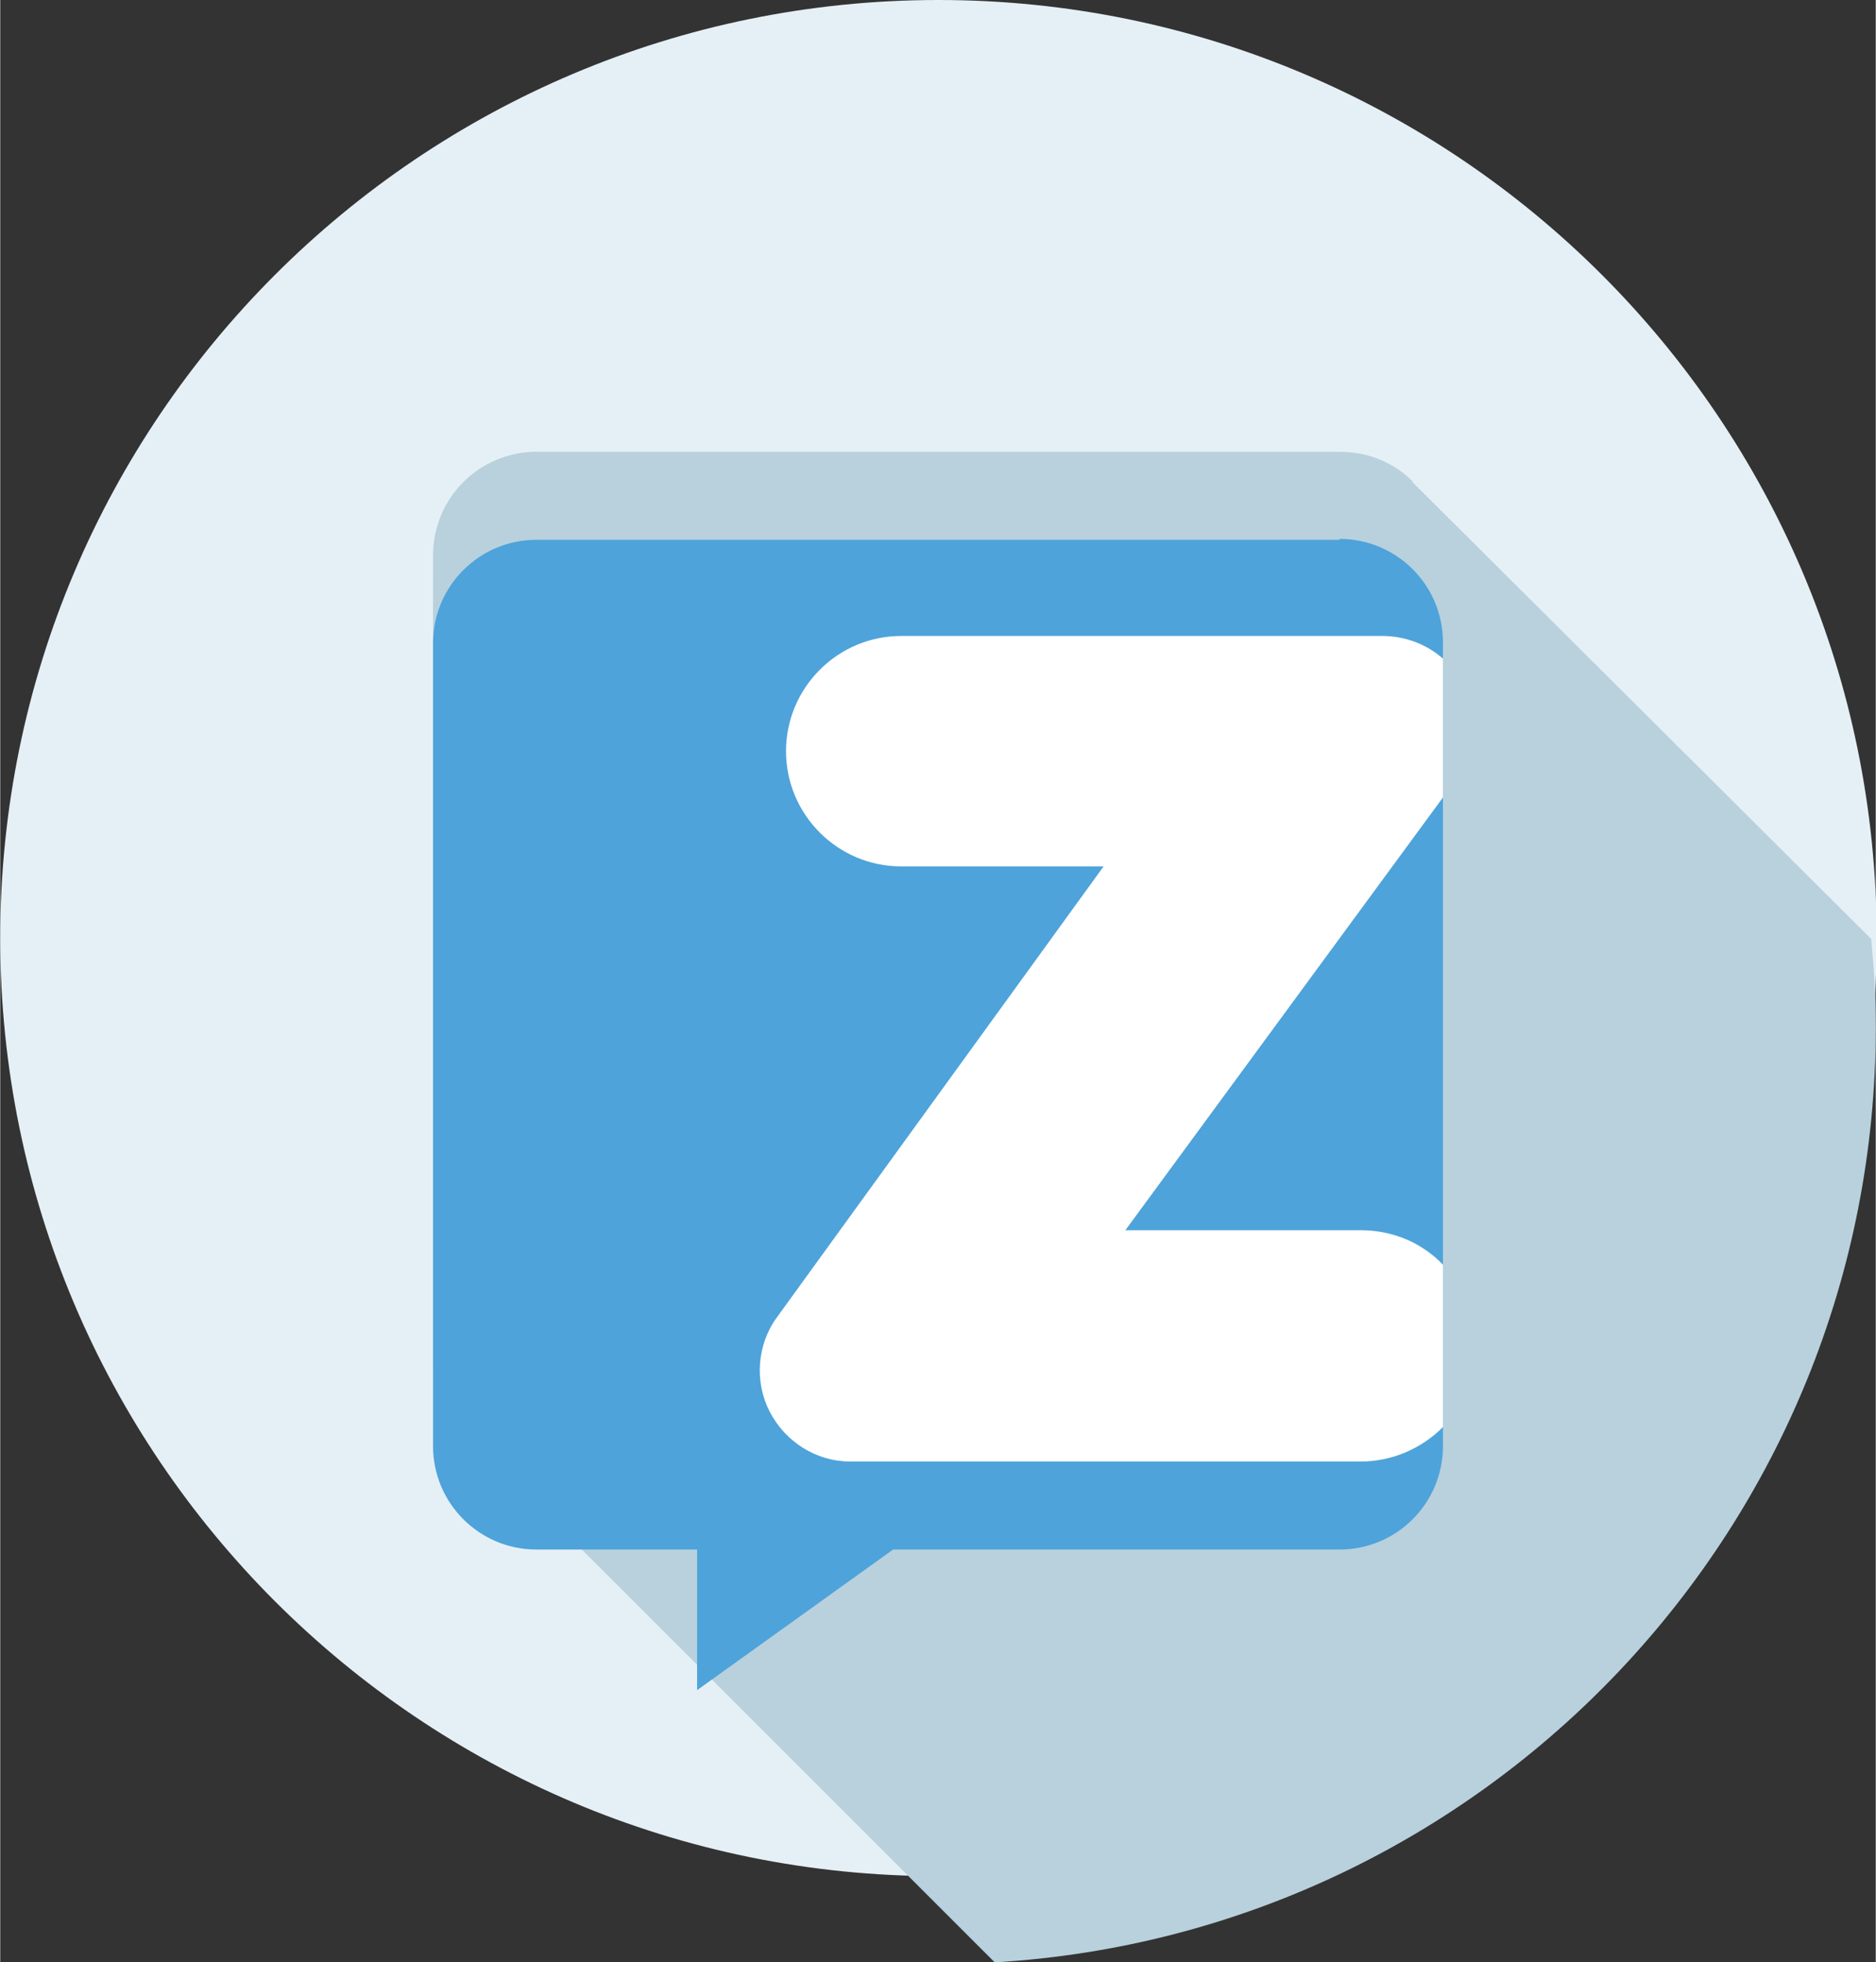
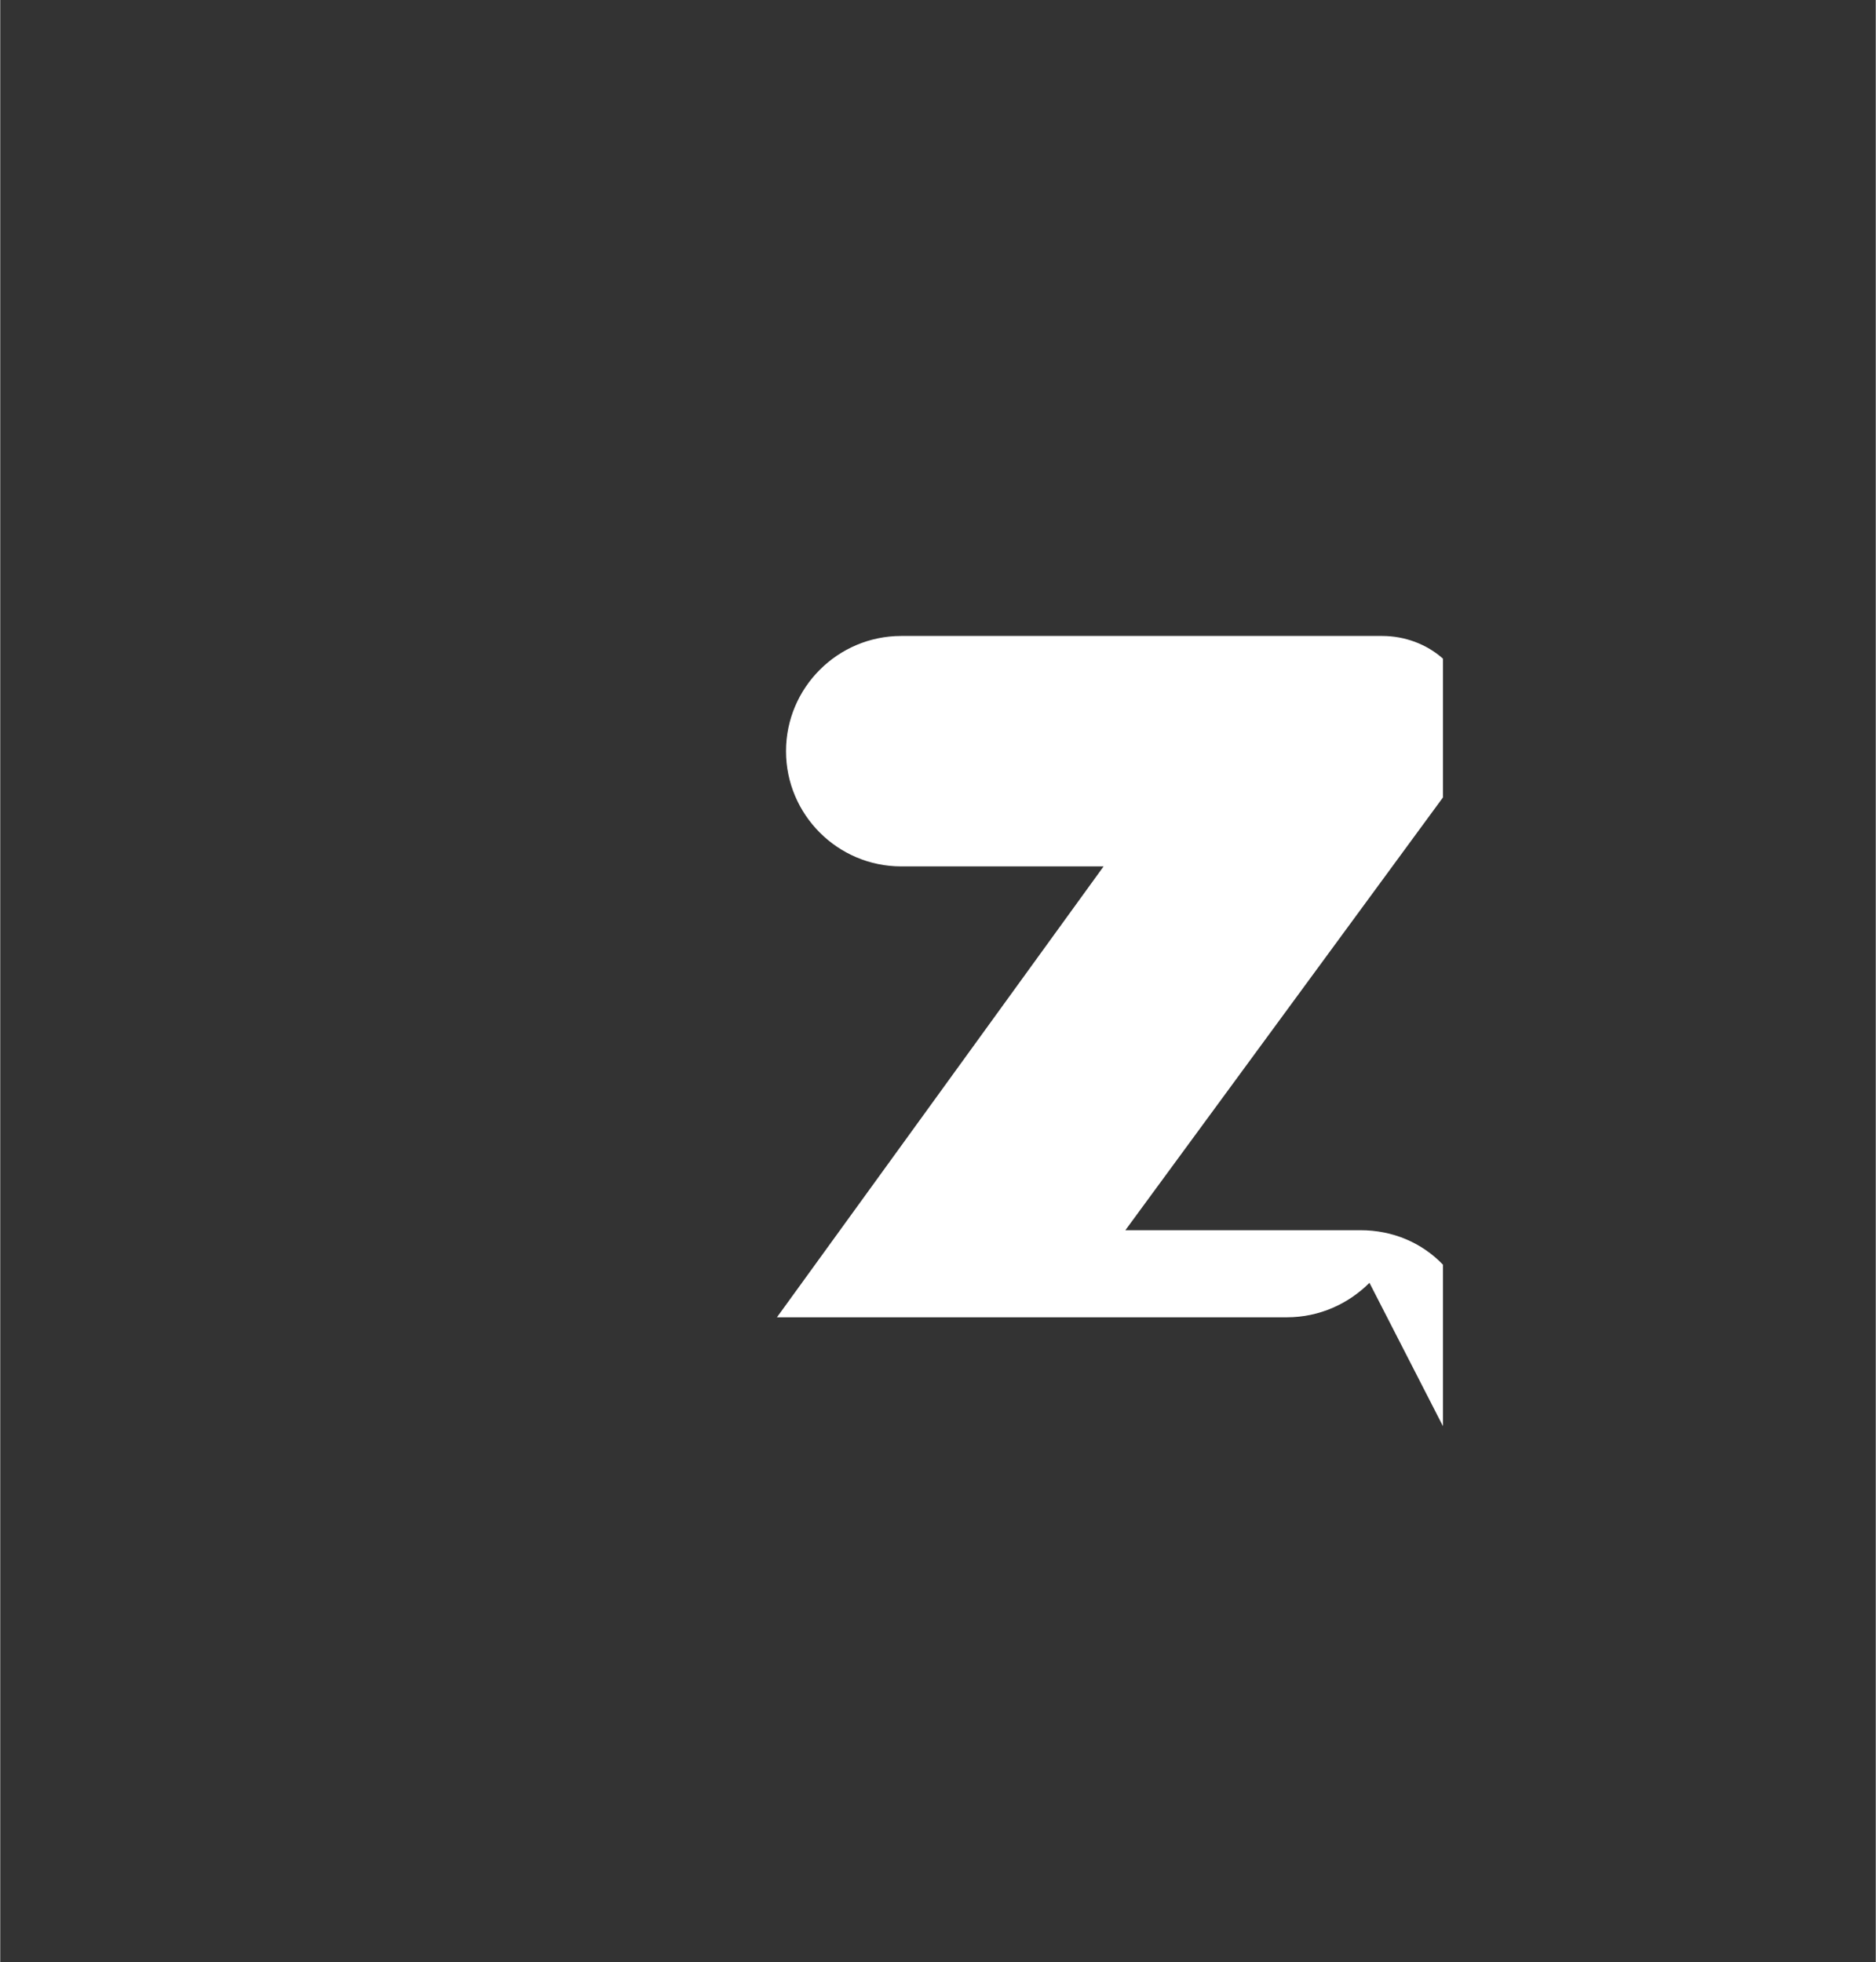
<svg xmlns="http://www.w3.org/2000/svg" xml:space="preserve" width="8.467mm" height="8.858mm" version="1.1" style="shape-rendering:geometricPrecision; text-rendering:geometricPrecision; image-rendering:optimizeQuality; fill-rule:evenodd; clip-rule:evenodd" viewBox="0 0 20.67 21.63">
  <rect x="0" y="0" width="20.67" height="21.63" fill="#333333" stroke="none" />
  <defs>
    <style type="text/css">
   
    .fil3 {fill:white;fill-rule:nonzero}
    .fil0 {fill:#E5F0F6;fill-rule:nonzero}
    .fil1 {fill:#B8D1DD;fill-rule:nonzero}
    .fil2 {fill:#4EA3DA;fill-rule:nonzero}
   
  </style>
  </defs>
  <g id="Layer_x0020_1">
    <g id="_105553298803360">
-       <path class="fil0" d="M10.34 0c5.71,0 10.34,4.63 10.34,10.34 0,5.71 -4.63,10.34 -10.34,10.34 -5.71,0 -10.34,-4.63 -10.34,-10.34 0,-5.71 4.63,-10.34 10.34,-10.34z" />
-       <path class="fil1" d="M15.57 5.31l0 0c-0.21,-0.21 -0.49,-0.33 -0.81,-0.33l-8.85 0c-0.63,0 -1.14,0.51 -1.14,1.14l0 8.85c0,0.31 0.13,0.6 0.33,0.8l5.86 5.86c5.42,-0.32 9.71,-4.82 9.71,-10.31 0,-0.33 -0.02,-0.65 -0.05,-0.97l-5.06 -5.04z" />
-       <path class="fil2" d="M14.76 5.95l-8.85 0c-0.63,0 -1.14,0.51 -1.14,1.14l0 8.85c0,0.63 0.51,1.14 1.14,1.14l1.77 0 0 1.55 2.16 -1.55 4.92 0c0.63,0 1.14,-0.51 1.14,-1.14l0 -8.86c0,-0.63 -0.51,-1.14 -1.14,-1.14z" />
-       <path class="fil3" d="M15.9 15.72l0 -1.78c-0.23,-0.24 -0.55,-0.38 -0.91,-0.38l-2.59 0 3.5 -4.77 0 -1.53c-0.18,-0.16 -0.42,-0.25 -0.67,-0.25l-5.3 0c-0.7,0 -1.27,0.57 -1.27,1.27 0,0.7 0.57,1.27 1.27,1.27l2.23 0 -3.6 4.97c-0.22,0.3 -0.25,0.71 -0.08,1.04 0.17,0.33 0.51,0.55 0.89,0.55l5.62 0c0.36,0 0.68,-0.15 0.91,-0.38z" />
+       <path class="fil3" d="M15.9 15.72l0 -1.78c-0.23,-0.24 -0.55,-0.38 -0.91,-0.38l-2.59 0 3.5 -4.77 0 -1.53c-0.18,-0.16 -0.42,-0.25 -0.67,-0.25l-5.3 0c-0.7,0 -1.27,0.57 -1.27,1.27 0,0.7 0.57,1.27 1.27,1.27l2.23 0 -3.6 4.97l5.62 0c0.36,0 0.68,-0.15 0.91,-0.38z" />
    </g>
  </g>
</svg>